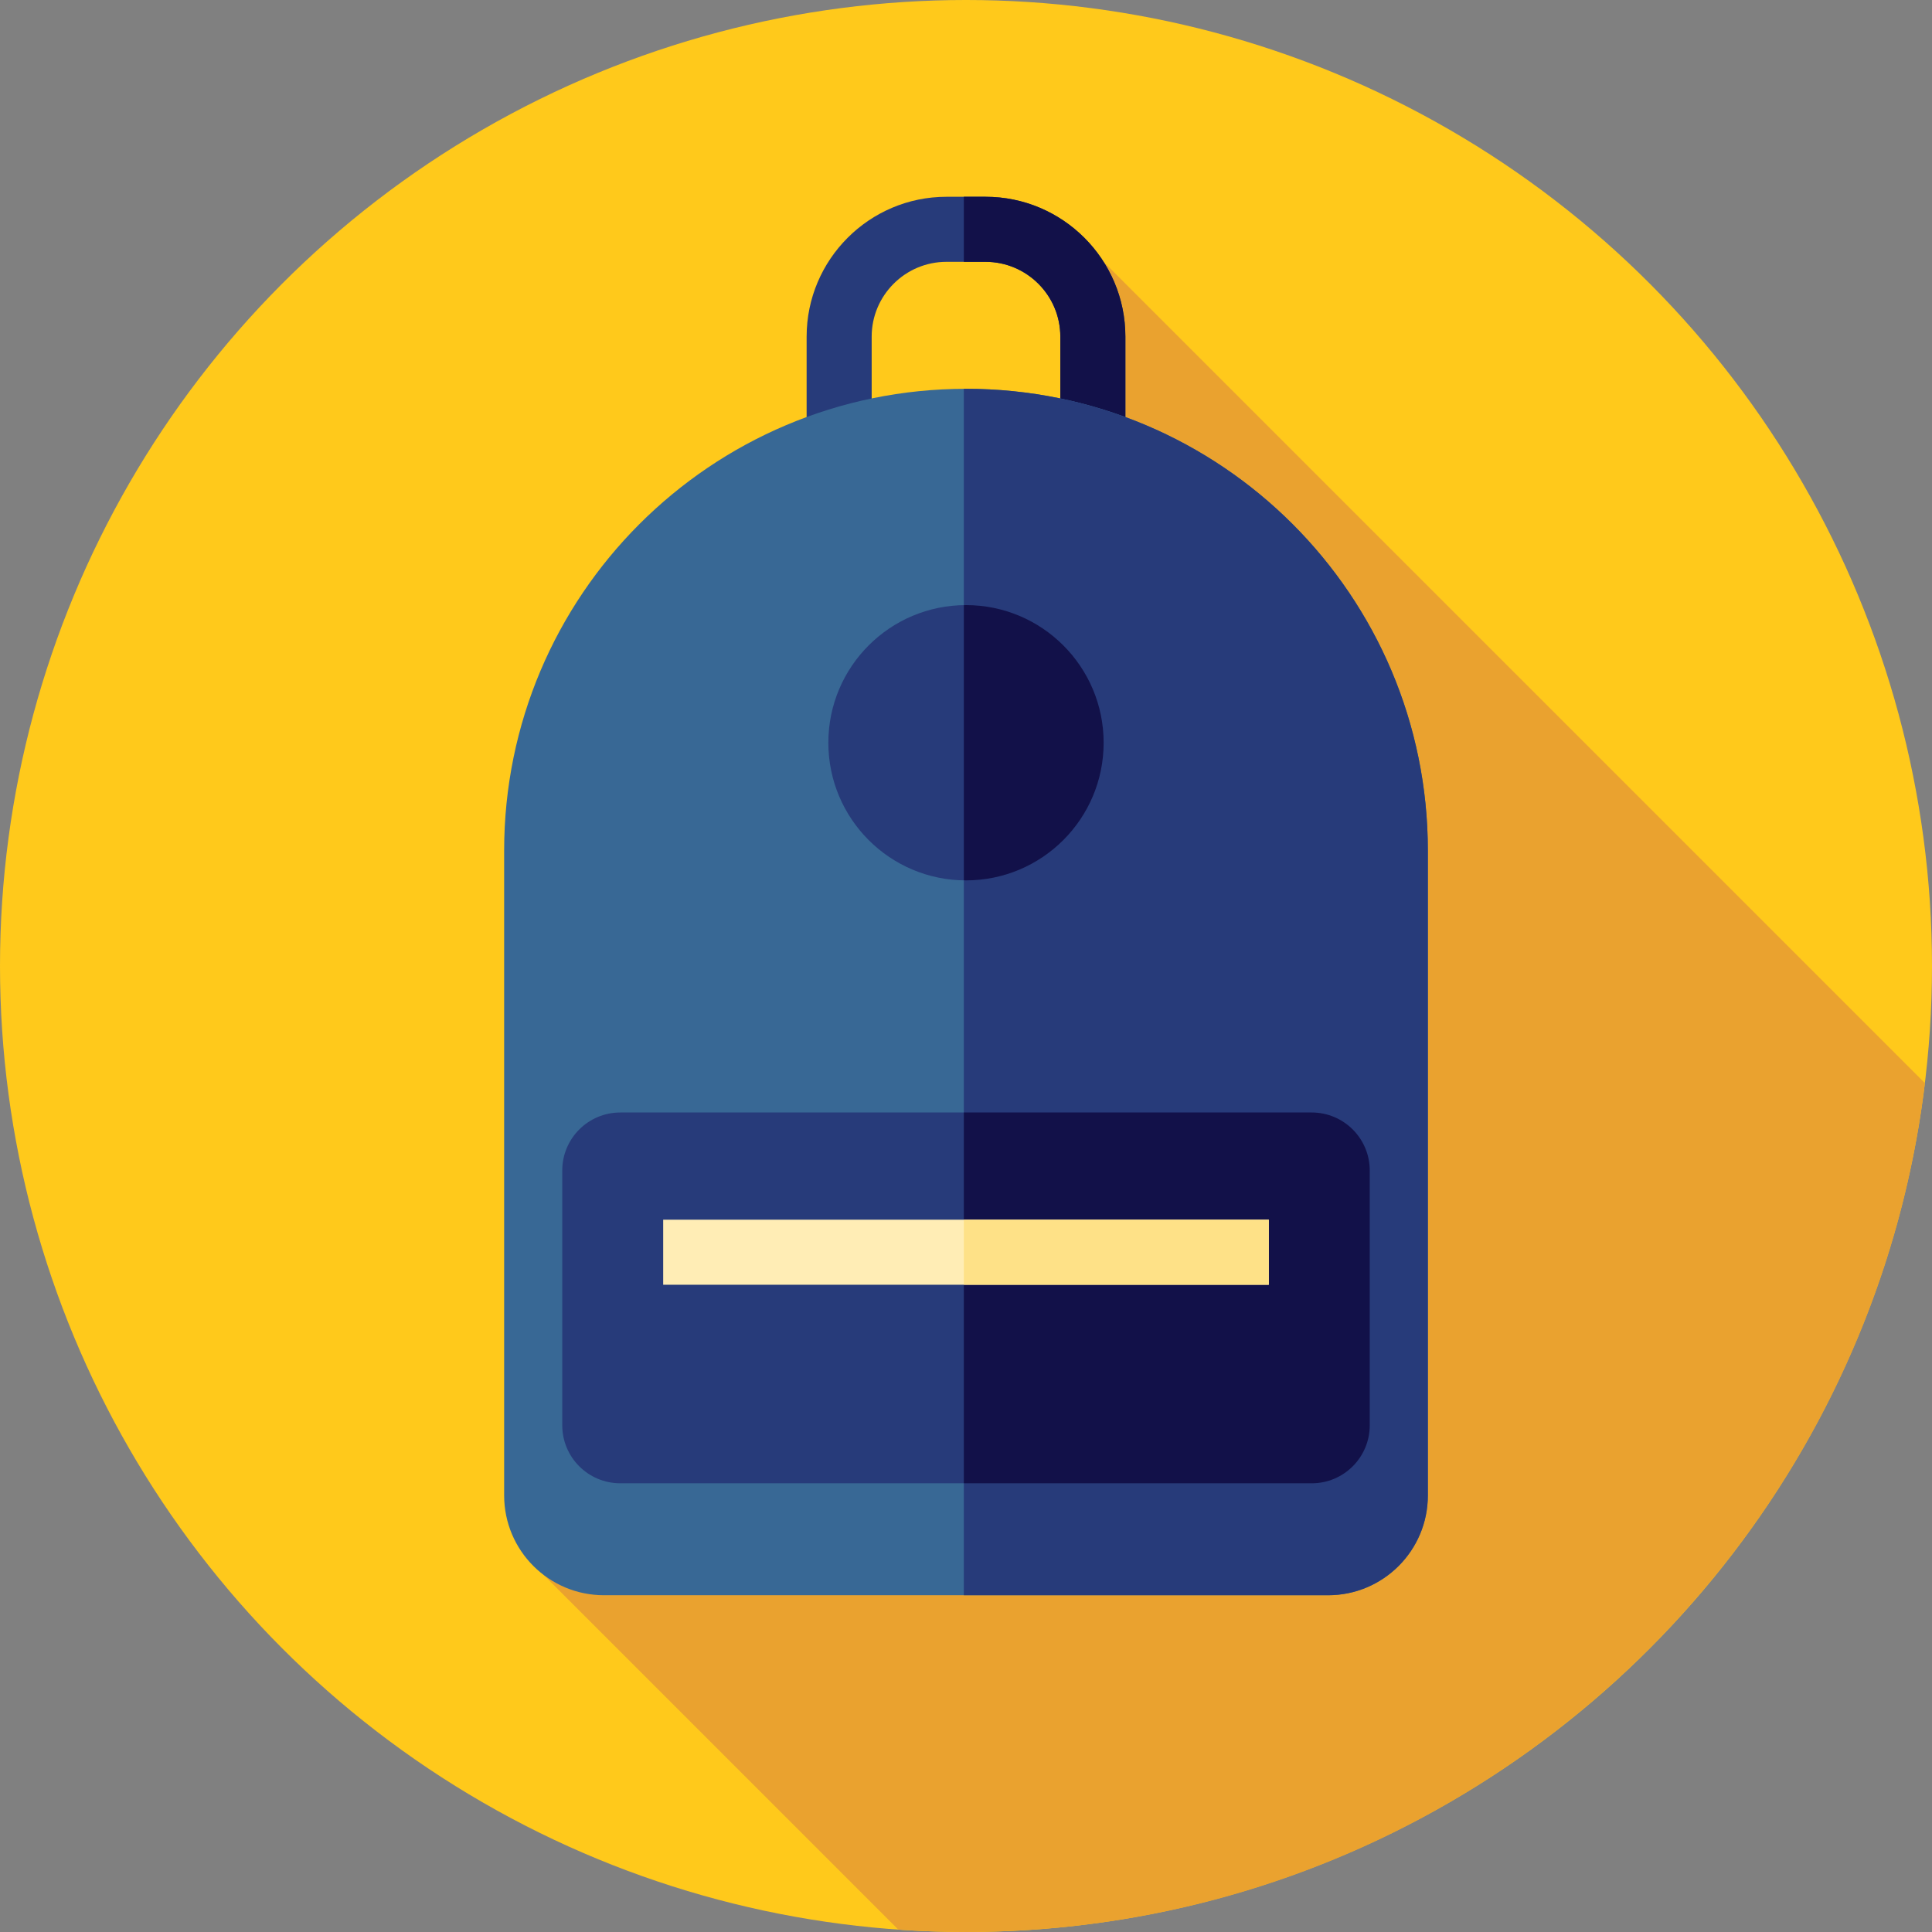
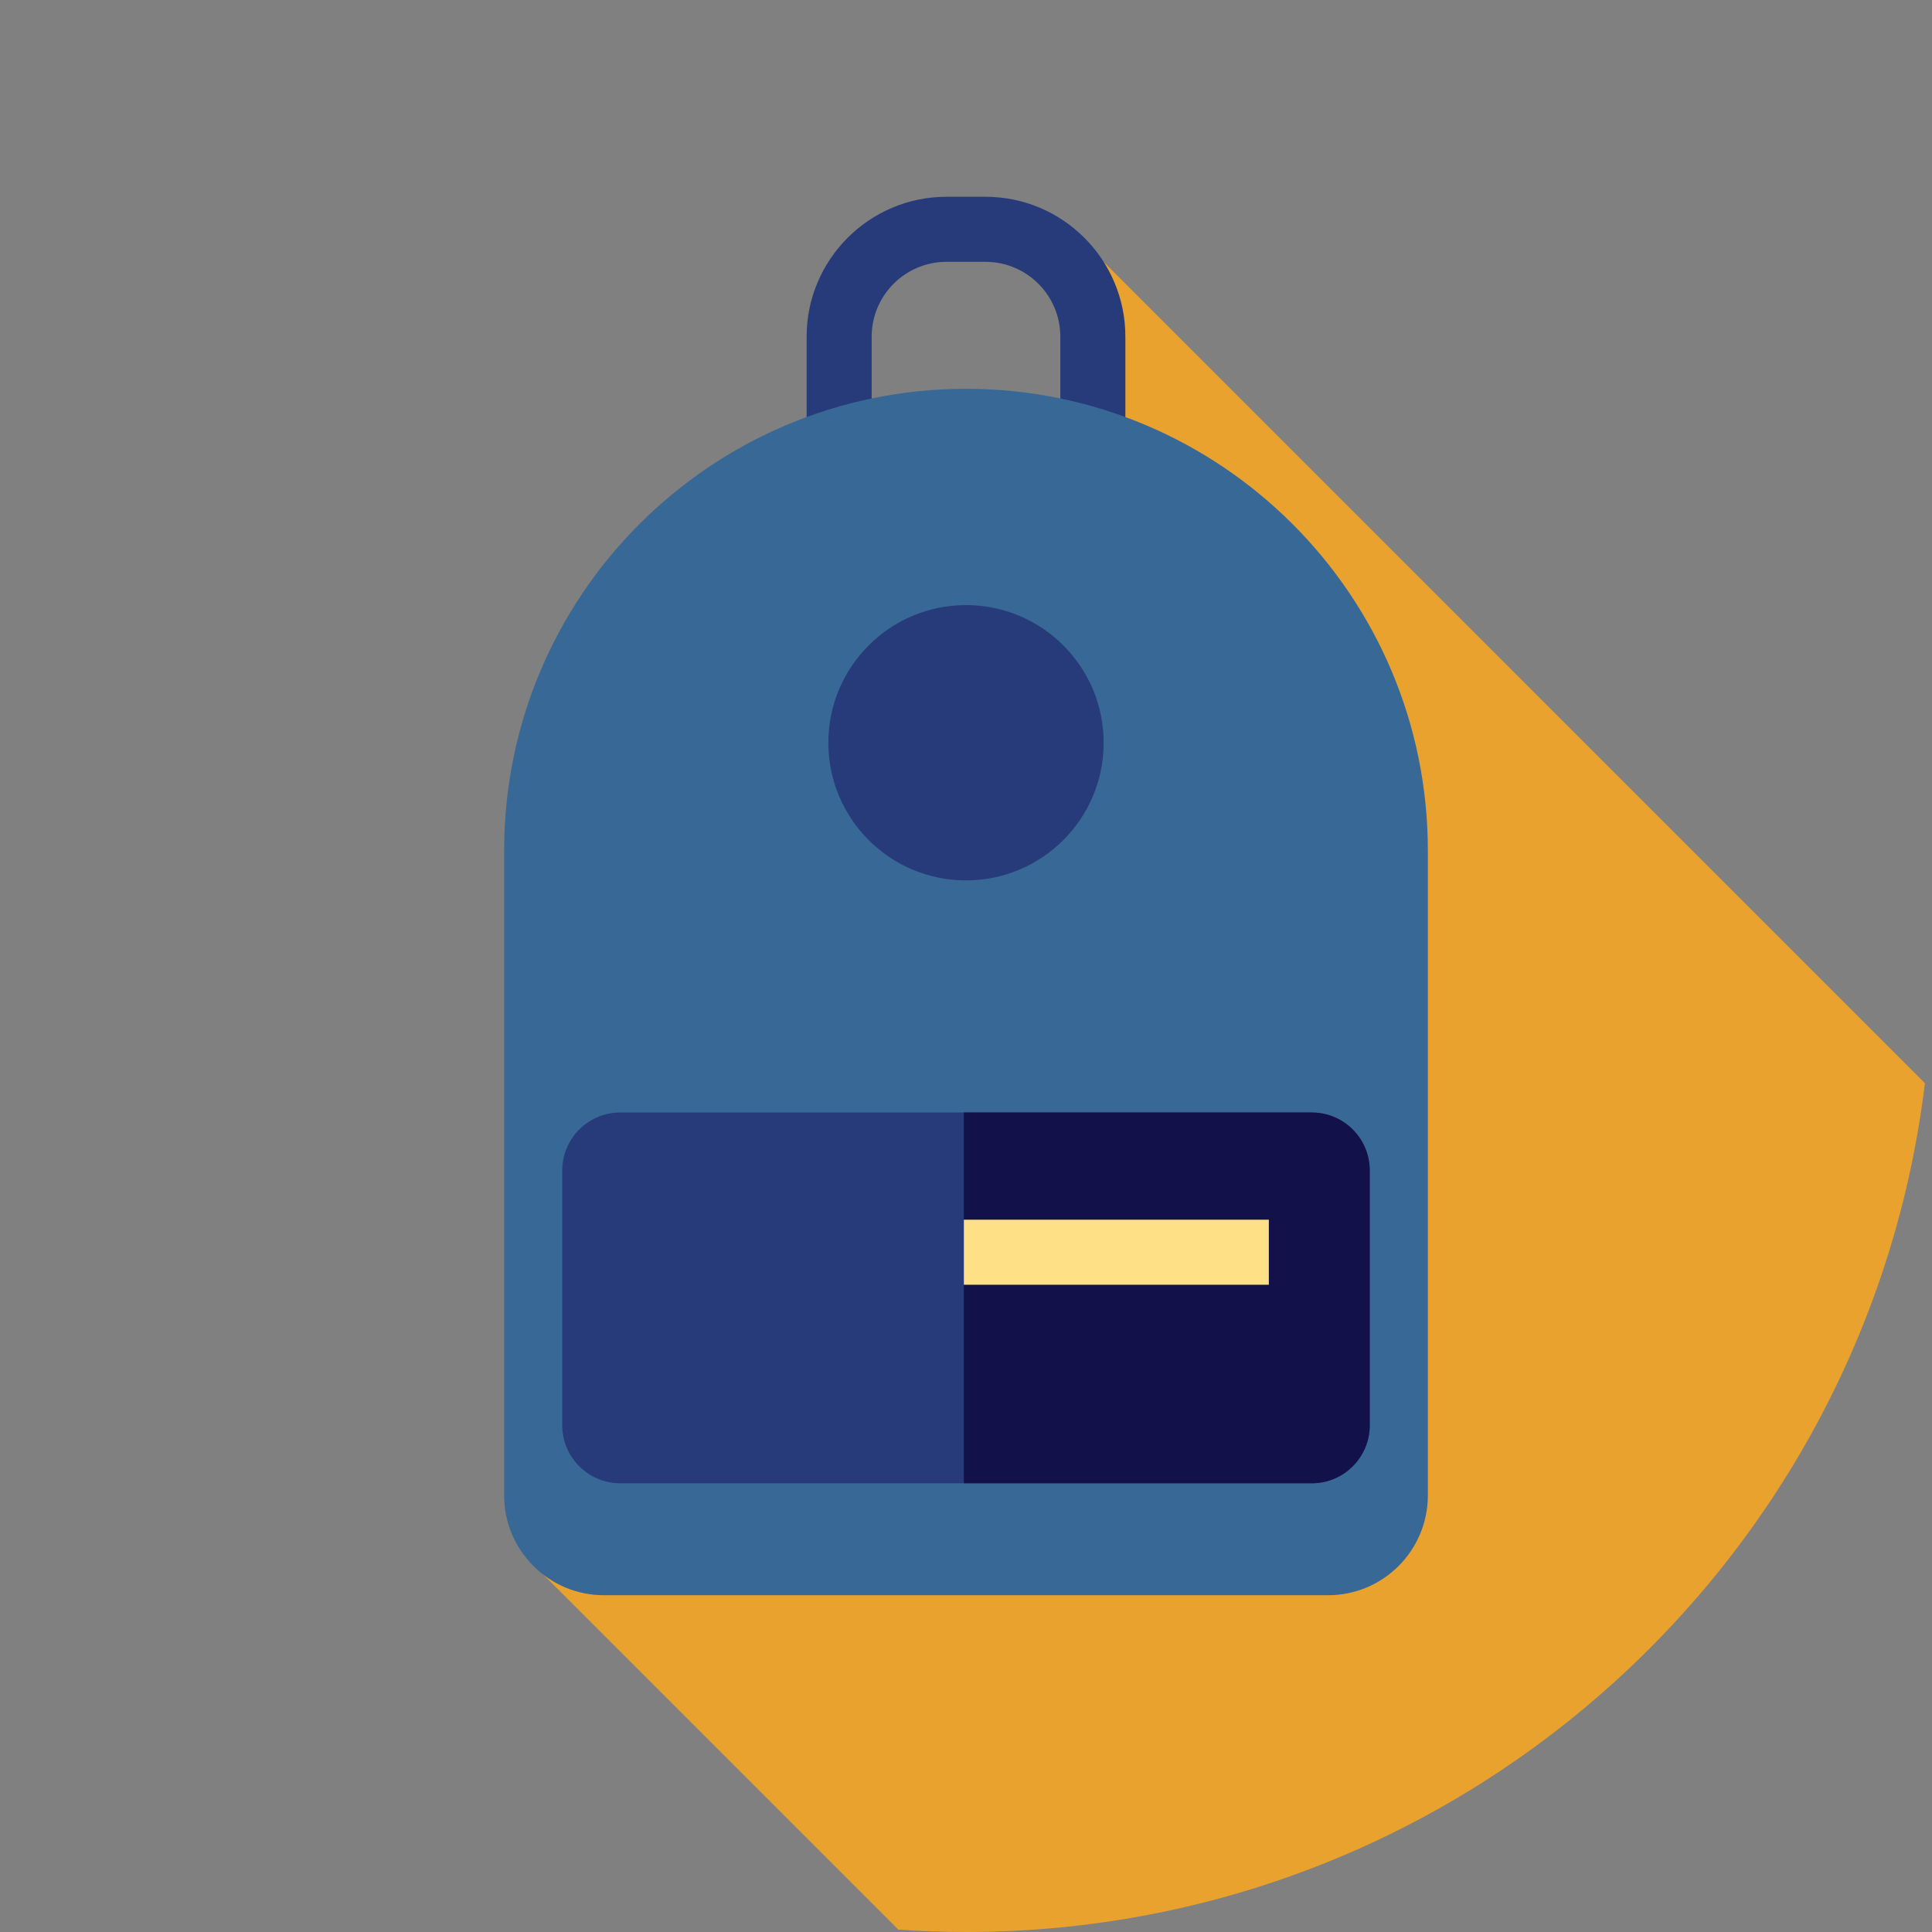
<svg xmlns="http://www.w3.org/2000/svg" version="1.1" id="Layer_1" viewBox="0 0 512 512" xml:space="preserve">
  <rect x="0" y="0" width="512" height="512" fill="#808080" stroke="none" />
-   <circle style="fill:#FFC91B;" cx="256" cy="256" r="256" />
  <path style="fill:#EAA22F;" d="M510.121,287.051L292.476,69.404l-26.259,114.64l64.984,64.984l-192.231,163.24l99.095,99.095  c5.925,0.41,11.902,0.634,17.932,0.634C386.874,512,494.795,413.789,510.121,287.051z" />
  <path style="fill:#273B7A;" d="M261.172,170.236h-10.343c-20.437,0-37.064-16.627-37.064-37.064v-43.96  c0-20.437,16.627-37.064,37.064-37.064h10.343c20.437,0,37.064,16.627,37.064,37.064v43.96  C298.236,153.609,281.609,170.236,261.172,170.236z M250.828,69.387c-10.931,0-19.825,8.894-19.825,19.825v43.96  c0,10.931,8.894,19.825,19.825,19.825h10.343c10.931,0,19.825-8.894,19.825-19.825v-43.96c0-10.931-8.894-19.825-19.825-19.825  H250.828z" />
-   <path style="fill:#121149;" d="M261.172,52.148h-5.746v17.239h5.746c10.931,0,19.825,8.894,19.825,19.825v43.96  c0,10.931-8.894,19.825-19.825,19.825h-5.746v17.239h5.746c20.437,0,37.064-16.627,37.064-37.064v-43.96  C298.236,68.775,281.609,52.148,261.172,52.148z" />
  <path style="fill:#386895;" d="M351.939,422.753H160.061c-14.612,0-26.458-11.845-26.458-26.459v-170.86  c0-67.598,54.8-122.397,122.397-122.397l0,0c67.598,0,122.397,54.8,122.397,122.397v170.861  C378.397,410.908,366.552,422.753,351.939,422.753z" />
  <g>
-     <path style="fill:#273B7A;" d="M256,103.038L256,103.038c-0.193,0-0.381,0.014-0.574,0.016v319.7h96.513   c14.612,0,26.458-11.845,26.458-26.457V225.435C378.397,157.836,323.598,103.038,256,103.038z" />
    <path style="fill:#273B7A;" d="M164.376,393.085h183.249c8.49,0,15.372-6.882,15.372-15.372v-67.518   c0-8.49-6.882-15.372-15.372-15.372H164.376c-8.49,0-15.372,6.882-15.372,15.372v67.518   C149.004,386.203,155.886,393.085,164.376,393.085z" />
  </g>
  <path style="fill:#121149;" d="M347.624,294.822h-92.198v98.263h92.198c8.49,0,15.372-6.882,15.372-15.372v-67.518  C362.996,301.704,356.114,294.822,347.624,294.822z" />
-   <rect x="175.752" y="323.232" style="fill:#FFEDB5;" width="160.496" height="17.239" />
  <rect x="255.431" y="323.232" style="fill:#FEE187;" width="80.822" height="17.239" />
  <circle style="fill:#273B7A;" cx="256" cy="196.836" r="36.478" />
-   <path style="fill:#121149;" d="M256,160.358c-0.193,0-0.381,0.026-0.574,0.029v72.894c0.193,0.003,0.381,0.029,0.574,0.029  c20.146,0,36.476-16.331,36.476-36.476S276.146,160.358,256,160.358z" />
</svg>